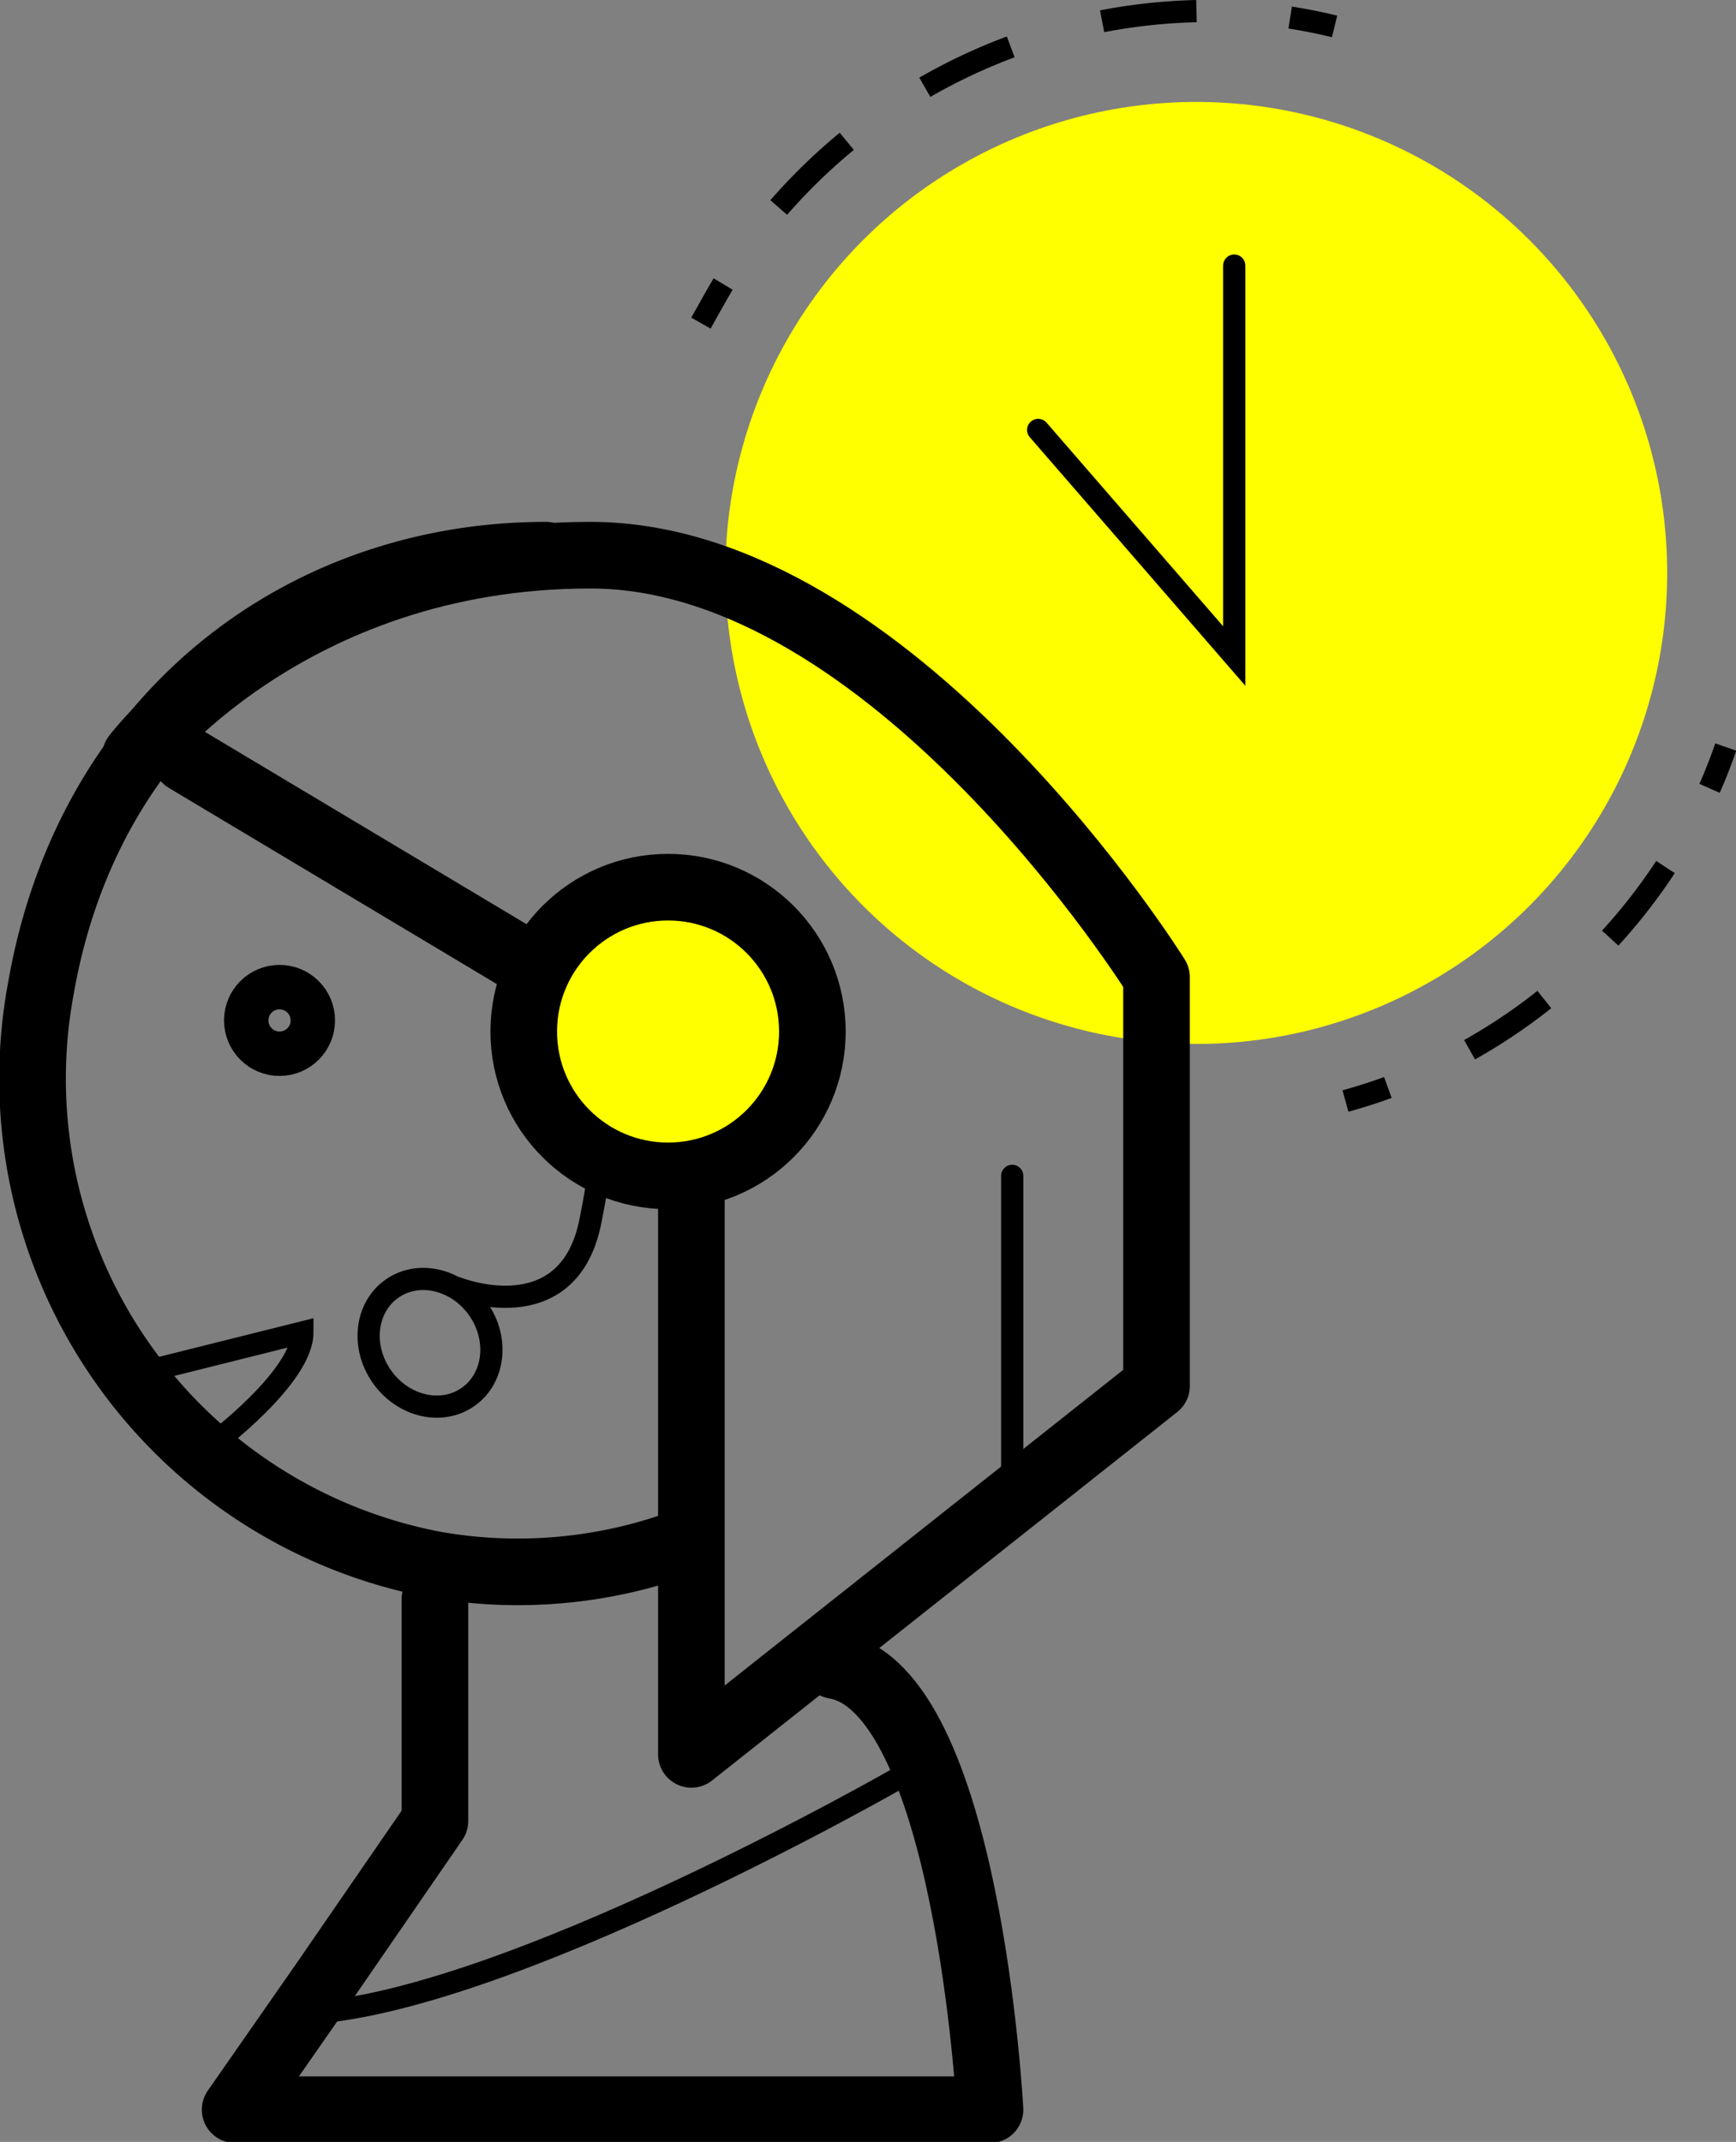
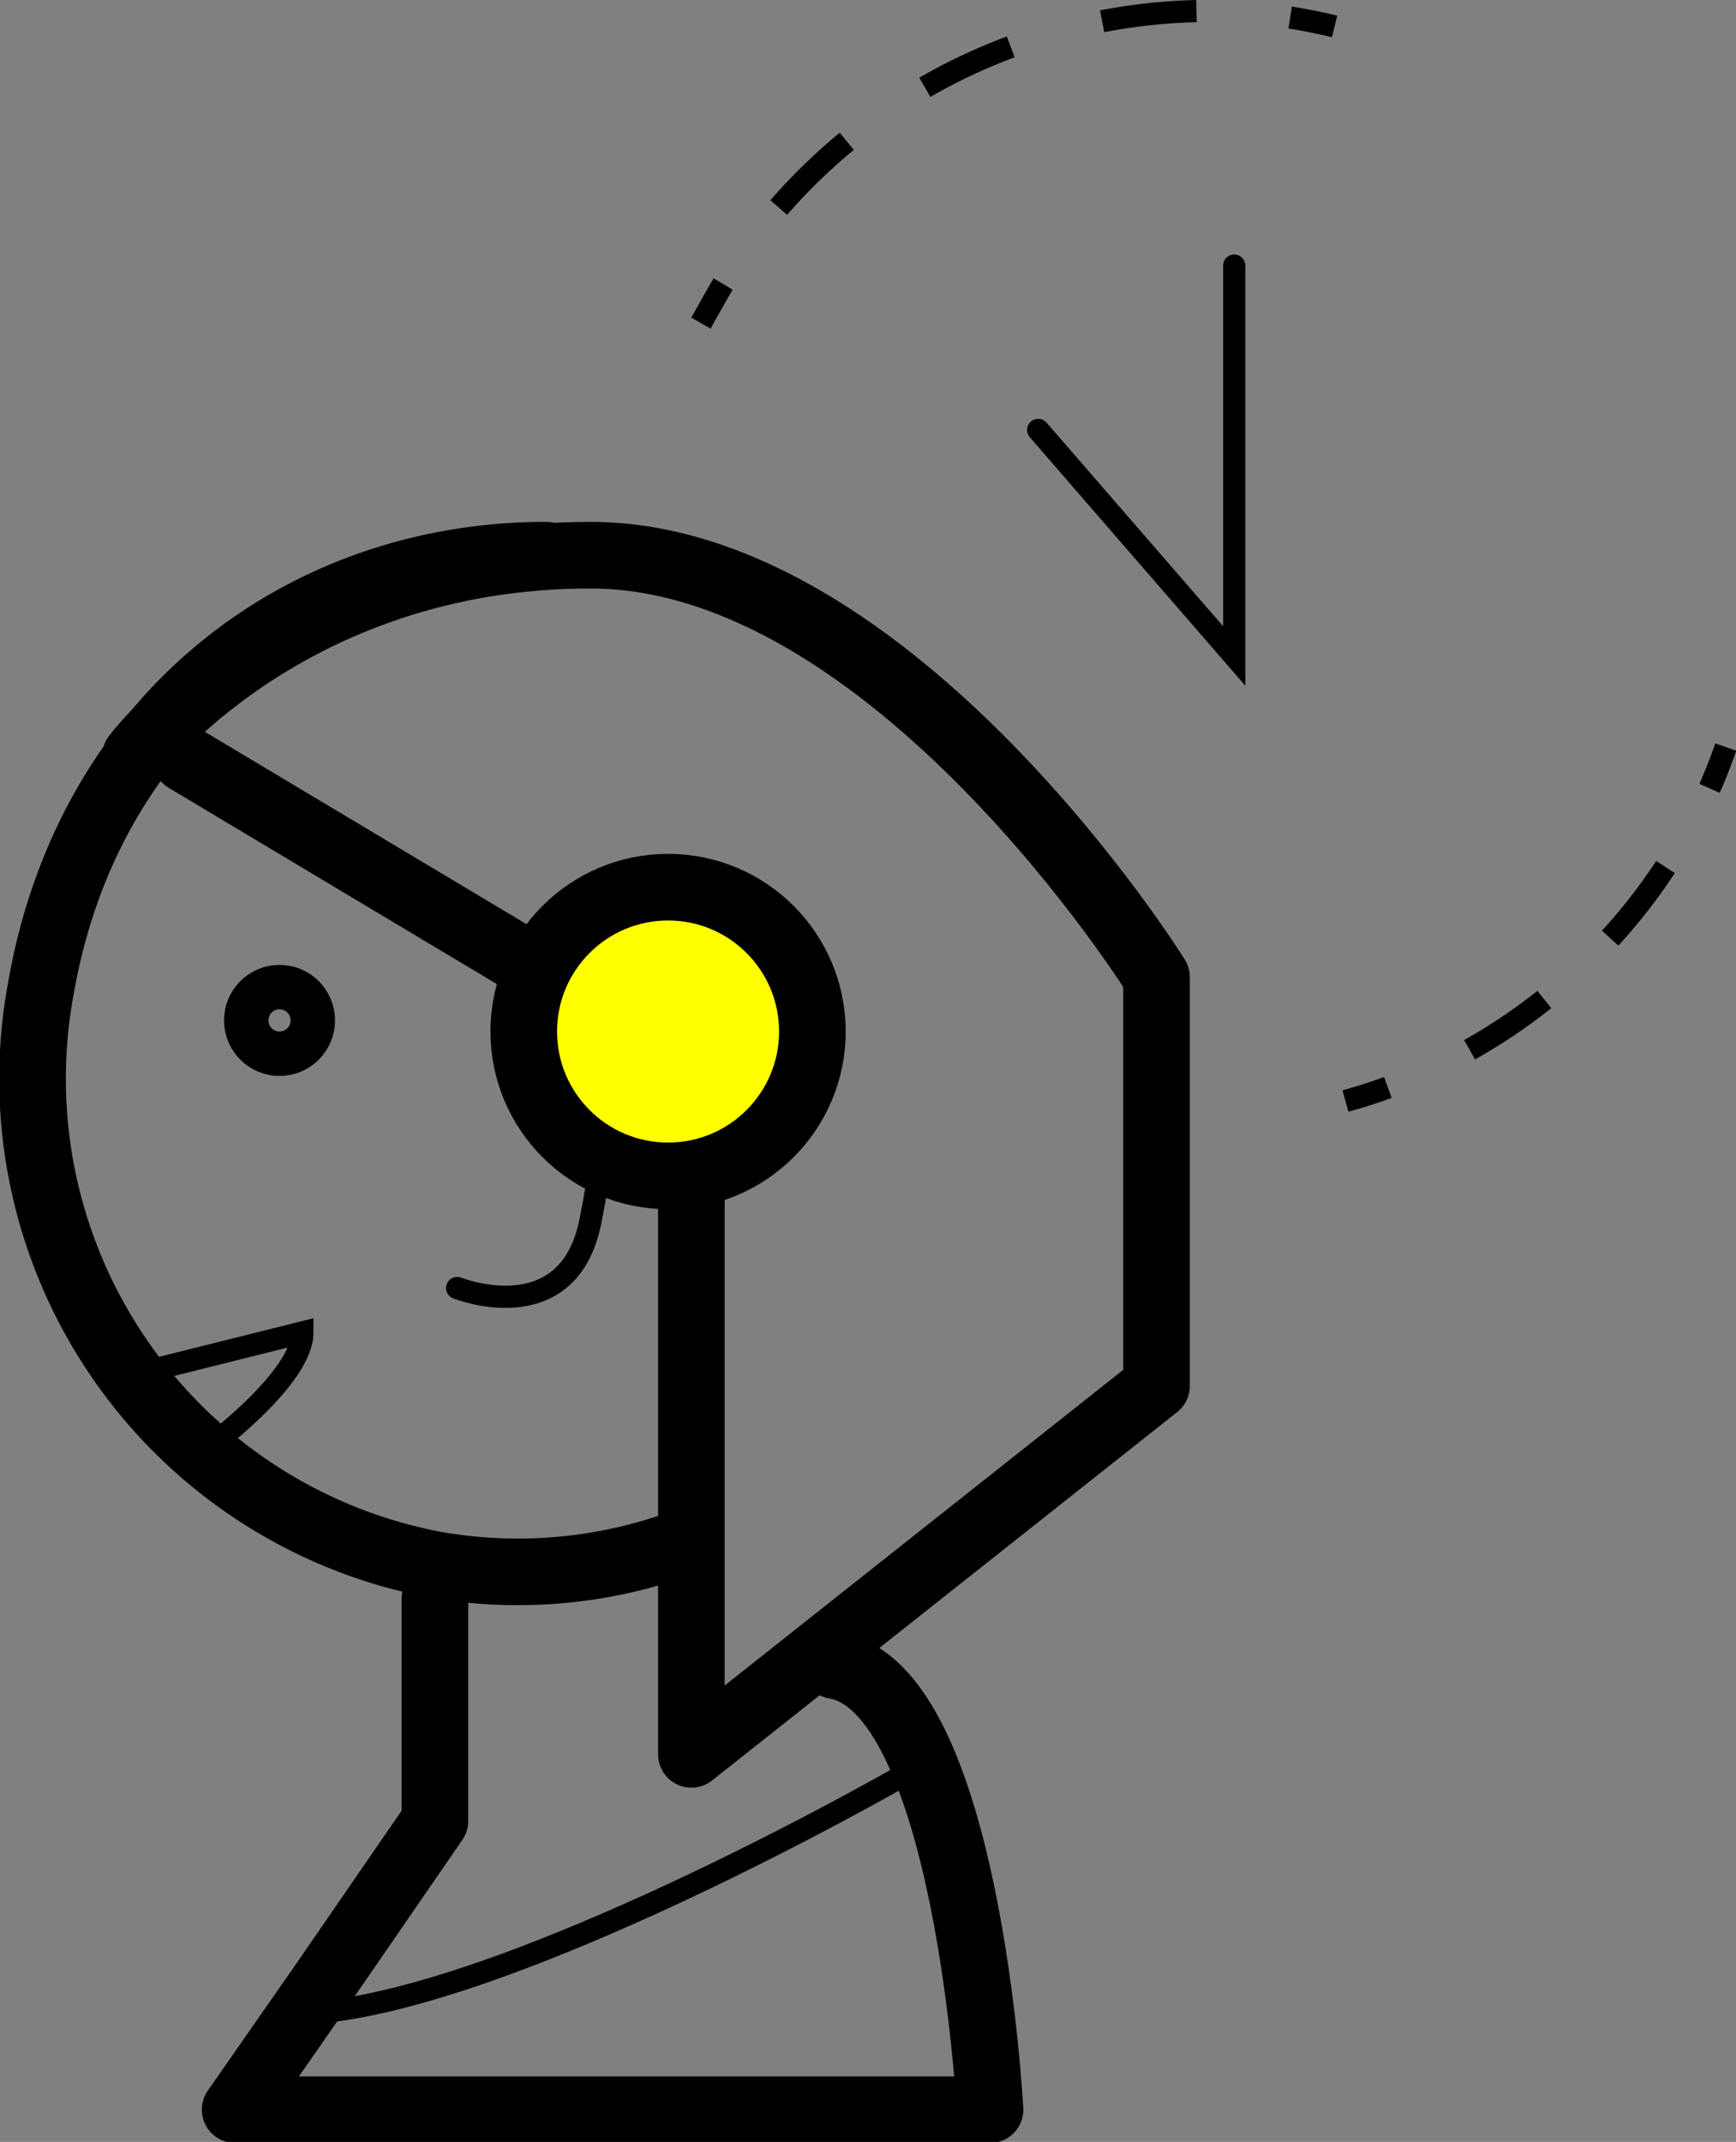
<svg xmlns="http://www.w3.org/2000/svg" viewBox="0 0 78.19 96.45">
  <rect x="0" y="0" width="78.19" height="96.45" fill="#808080" stroke="none" />
  <defs>
    <style>.cls-1,.cls-5{fill:#ff0;}.cls-2,.cls-3,.cls-4,.cls-6,.cls-7,.cls-8{fill:none;}.cls-2,.cls-3,.cls-4,.cls-5,.cls-6,.cls-7,.cls-8{stroke:#000;}.cls-2,.cls-3,.cls-4{stroke-linecap:round;}.cls-2,.cls-5,.cls-6,.cls-7,.cls-8{stroke-miterlimit:10;}.cls-3,.cls-4{stroke-linejoin:round;}.cls-3,.cls-5{stroke-width:3px;}.cls-7{stroke-dasharray:4.06 4.06;}.cls-8{stroke-dasharray:4.28 4.28;}</style>
  </defs>
  <title>Ресурс 7</title>
  <g id="Слой_2" data-name="Слой 2">
    <g id="Слой_2-2" data-name="Слой 2">
-       <circle class="cls-1" cx="53.88" cy="25.8" r="21.21" />
      <polyline class="cls-2" points="55.59 11.96 55.59 29.54 55.59 29.54 46.76 19.36" />
      <path class="cls-3" d="M30.76,69.46a21.58,21.58,0,0,1-11.15,1,22.27,22.27,0,0,1-17.76-26C4,32.22,13.59,25,24.59,25" />
      <path class="cls-3" d="M6.1,34.05S12.93,25,26.59,25s25.5,19,25.5,19V62.41L31.14,79V53" />
      <line class="cls-3" x1="8.37" y1="34.19" x2="23.59" y2="43.29" />
      <circle class="cls-3" cx="12.59" cy="45.95" r="1" />
-       <ellipse class="cls-4" cx="19.37" cy="60.47" rx="2.65" ry="2.98" transform="translate(-31.37 22.29) rotate(-35.28)" />
      <path class="cls-4" d="M20.59,58s5,2,6-3,0-3,0-3" />
      <circle class="cls-5" cx="30.09" cy="46.45" r="6.5" />
      <path class="cls-3" d="M19.59,72V82l-5,7.26-4,5.74h34s-1-19-7-20" />
      <path class="cls-4" d="M40.59,80s-18,10.34-27,10.67" />
      <path class="cls-6" d="M60.6,49.58c.65-.18,1.28-.38,1.91-.61" />
      <path class="cls-7" d="M66.19,47.27a25.5,25.5,0,0,0,9.89-10" />
      <path class="cls-6" d="M77,35.5c.27-.61.51-1.23.73-1.86" />
      <path class="cls-6" d="M60.11,1.19c-.65-.16-1.31-.29-2-.4" />
      <path class="cls-8" d="M53.89.5A25.77,25.77,0,0,0,33.75,11" />
      <path class="cls-6" d="M32.57,12.79c-.34.57-.66,1.16-1,1.76" />
      <path class="cls-6" d="M9.62,65s4-3,4-5l-8,2" />
-       <line class="cls-4" x1="45.59" y1="52.95" x2="45.59" y2="66.95" />
    </g>
  </g>
</svg>